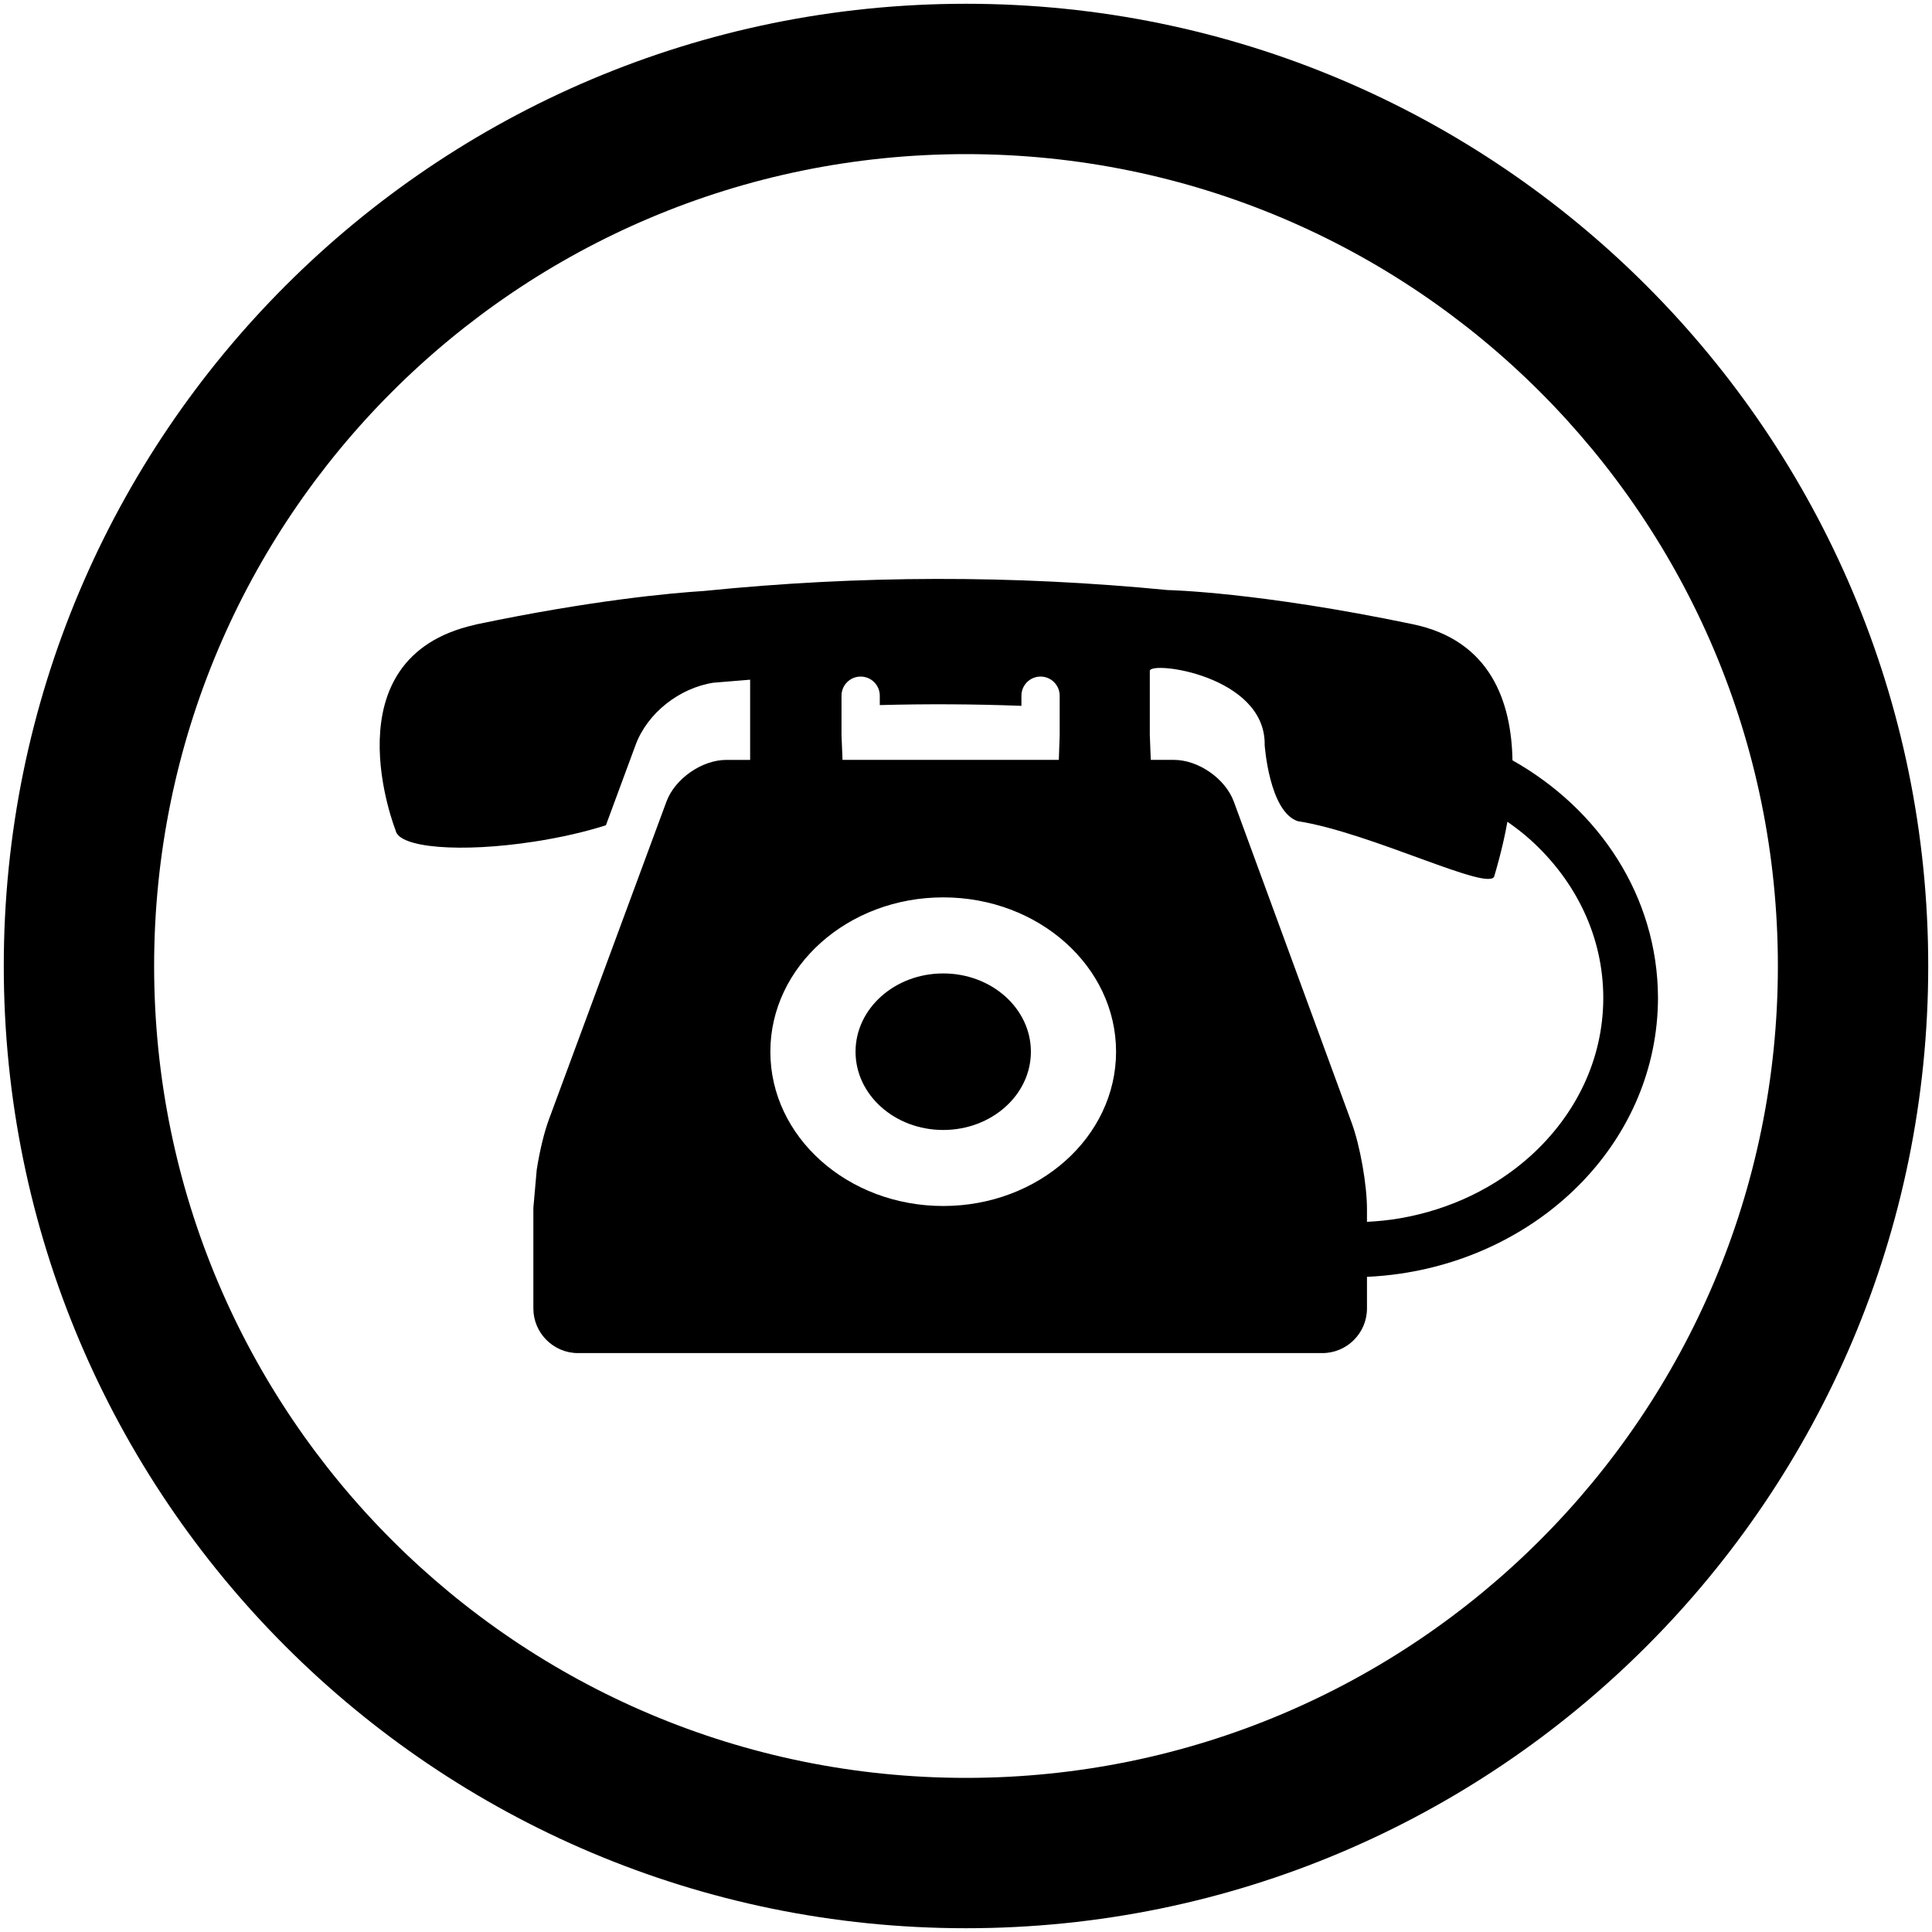
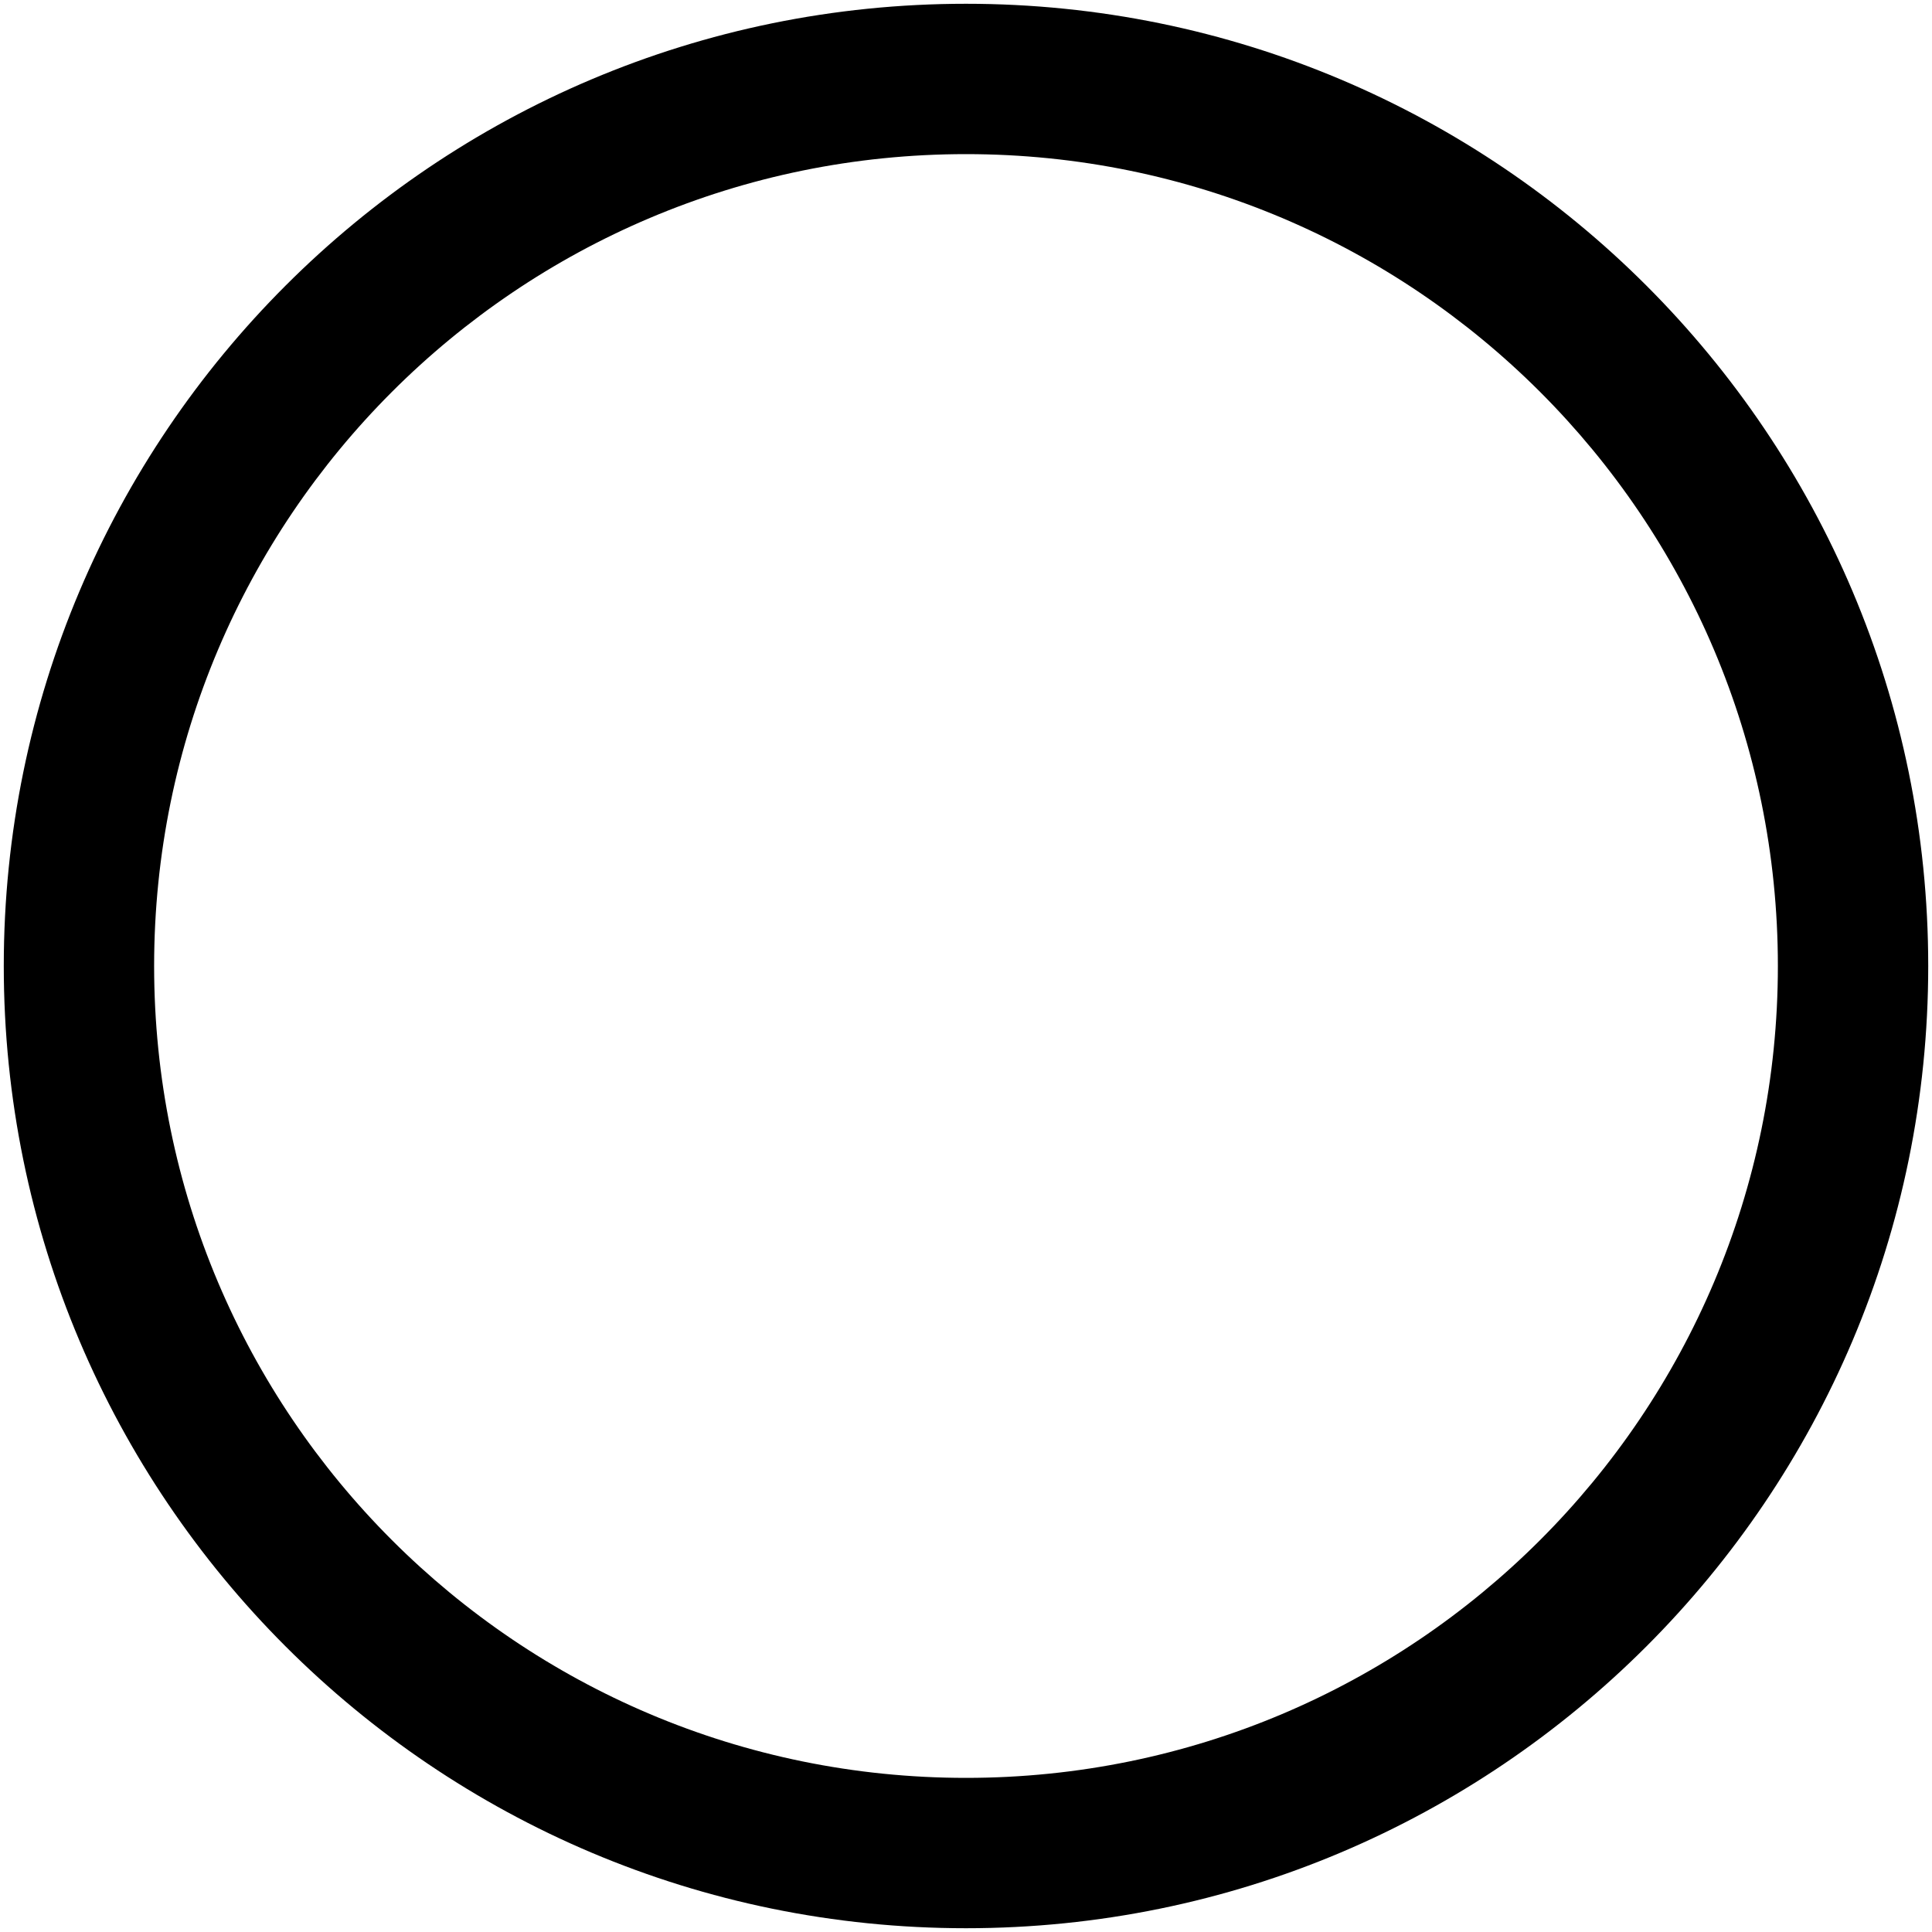
<svg xmlns="http://www.w3.org/2000/svg" version="1.1" id="Layer_1" x="0px" y="0px" width="256px" height="256px" viewBox="0 0 256 256" enable-background="new 0 0 256 256" xml:space="preserve">
  <g id="icon">
</g>
  <path d="M128,0.5C57.581,0.5,0.5,57.581,0.5,128S57.581,255.5,128,255.5S255.5,198.419,255.5,128S198.419,0.5,128,0.5z M128,235.578  c-59.416,0-107.578-48.162-107.578-107.578S68.584,20.422,128,20.422S235.578,68.584,235.578,128S187.416,235.578,128,235.578z" />
  <g>
-     <path d="M124.981,128.985c-6.415,0-11.617,4.642-11.617,10.374c0,5.726,5.201,10.368,11.617,10.368   c6.415,0,11.618-4.642,11.618-10.368C136.599,133.627,131.396,128.985,124.981,128.985z" />
-     <path d="M200.411,100.747c-0.137-7.714-2.876-15.877-13.187-18.031c-20.509-4.286-32.41-4.527-32.41-4.527l0.002,0.006   c-20.617-2.016-40.885-1.979-61.516,0.11c-4.39,0.278-14.86,1.228-30.09,4.411c-0.074,0.016-0.135,0.039-0.208,0.053   c-0.035,0.008-0.073,0.012-0.108,0.02c0,0.004,0,0.004,0.002,0.008C43.329,87.2,52.413,109.993,52.42,110.028   c0.405,2.321,8.621,2.993,18.347,1.493c3.563-0.546,6.827-1.31,9.518-2.168l3.937-10.65c1.565-4.233,5.806-7.542,10.302-8.239   l4.873-0.401v10.627h-3.143c-3.248,0-6.829,2.492-7.953,5.544l-15.577,42.125c-0.648,1.761-1.226,4.221-1.602,6.613l-0.449,5.065   v13.346c0,3.248,2.658,5.908,5.908,5.908h98.646c3.248,0,5.904-2.66,5.904-5.908v-4.194c1.473-0.067,2.923-0.208,4.351-0.413   c19.185-2.78,34.159-17.828,34.21-36.545C219.654,118.773,211.895,107.215,200.411,100.747z M111.504,92.185   c0-1.403,1.136-2.535,2.533-2.535c1.403,0,2.539,1.132,2.539,2.535v1.242c6.259-0.168,12.507-0.137,18.768,0.102v-1.344   c0-1.403,1.13-2.535,2.533-2.535c1.399,0,2.537,1.132,2.537,2.535v5.238l-0.114,3.265h-28.66l-0.135-3.261V92.185z    M124.981,159.801c-12.648,0-22.905-9.15-22.905-20.443c0-11.295,10.256-20.451,22.905-20.451c12.648,0,22.903,9.156,22.903,20.451   C147.884,150.651,137.629,159.801,124.981,159.801z M202.826,153.147c-4.601,4.163-10.601,7.128-17.344,8.286   c-1.416,0.245-2.872,0.392-4.351,0.466v-1.687c0-3.246-0.913-8.401-2.033-11.451l-15.604-42.525   c-1.118-3.054-4.69-5.548-7.941-5.548h-3.07l-0.127-3.261v-8.521c0-1.397,15.375,0.592,15.22,9.812c0,0,0.594,8.791,4.363,10.086   c9.73,1.501,25.672,9.563,26.075,7.242c0.006-0.035,1.085-3.518,1.724-7.164c1.076,0.76,2.121,1.555,3.087,2.429   c6.004,5.444,9.612,12.803,9.618,20.919C212.438,140.346,208.83,147.705,202.826,153.147z" />
-   </g>
+     </g>
</svg>